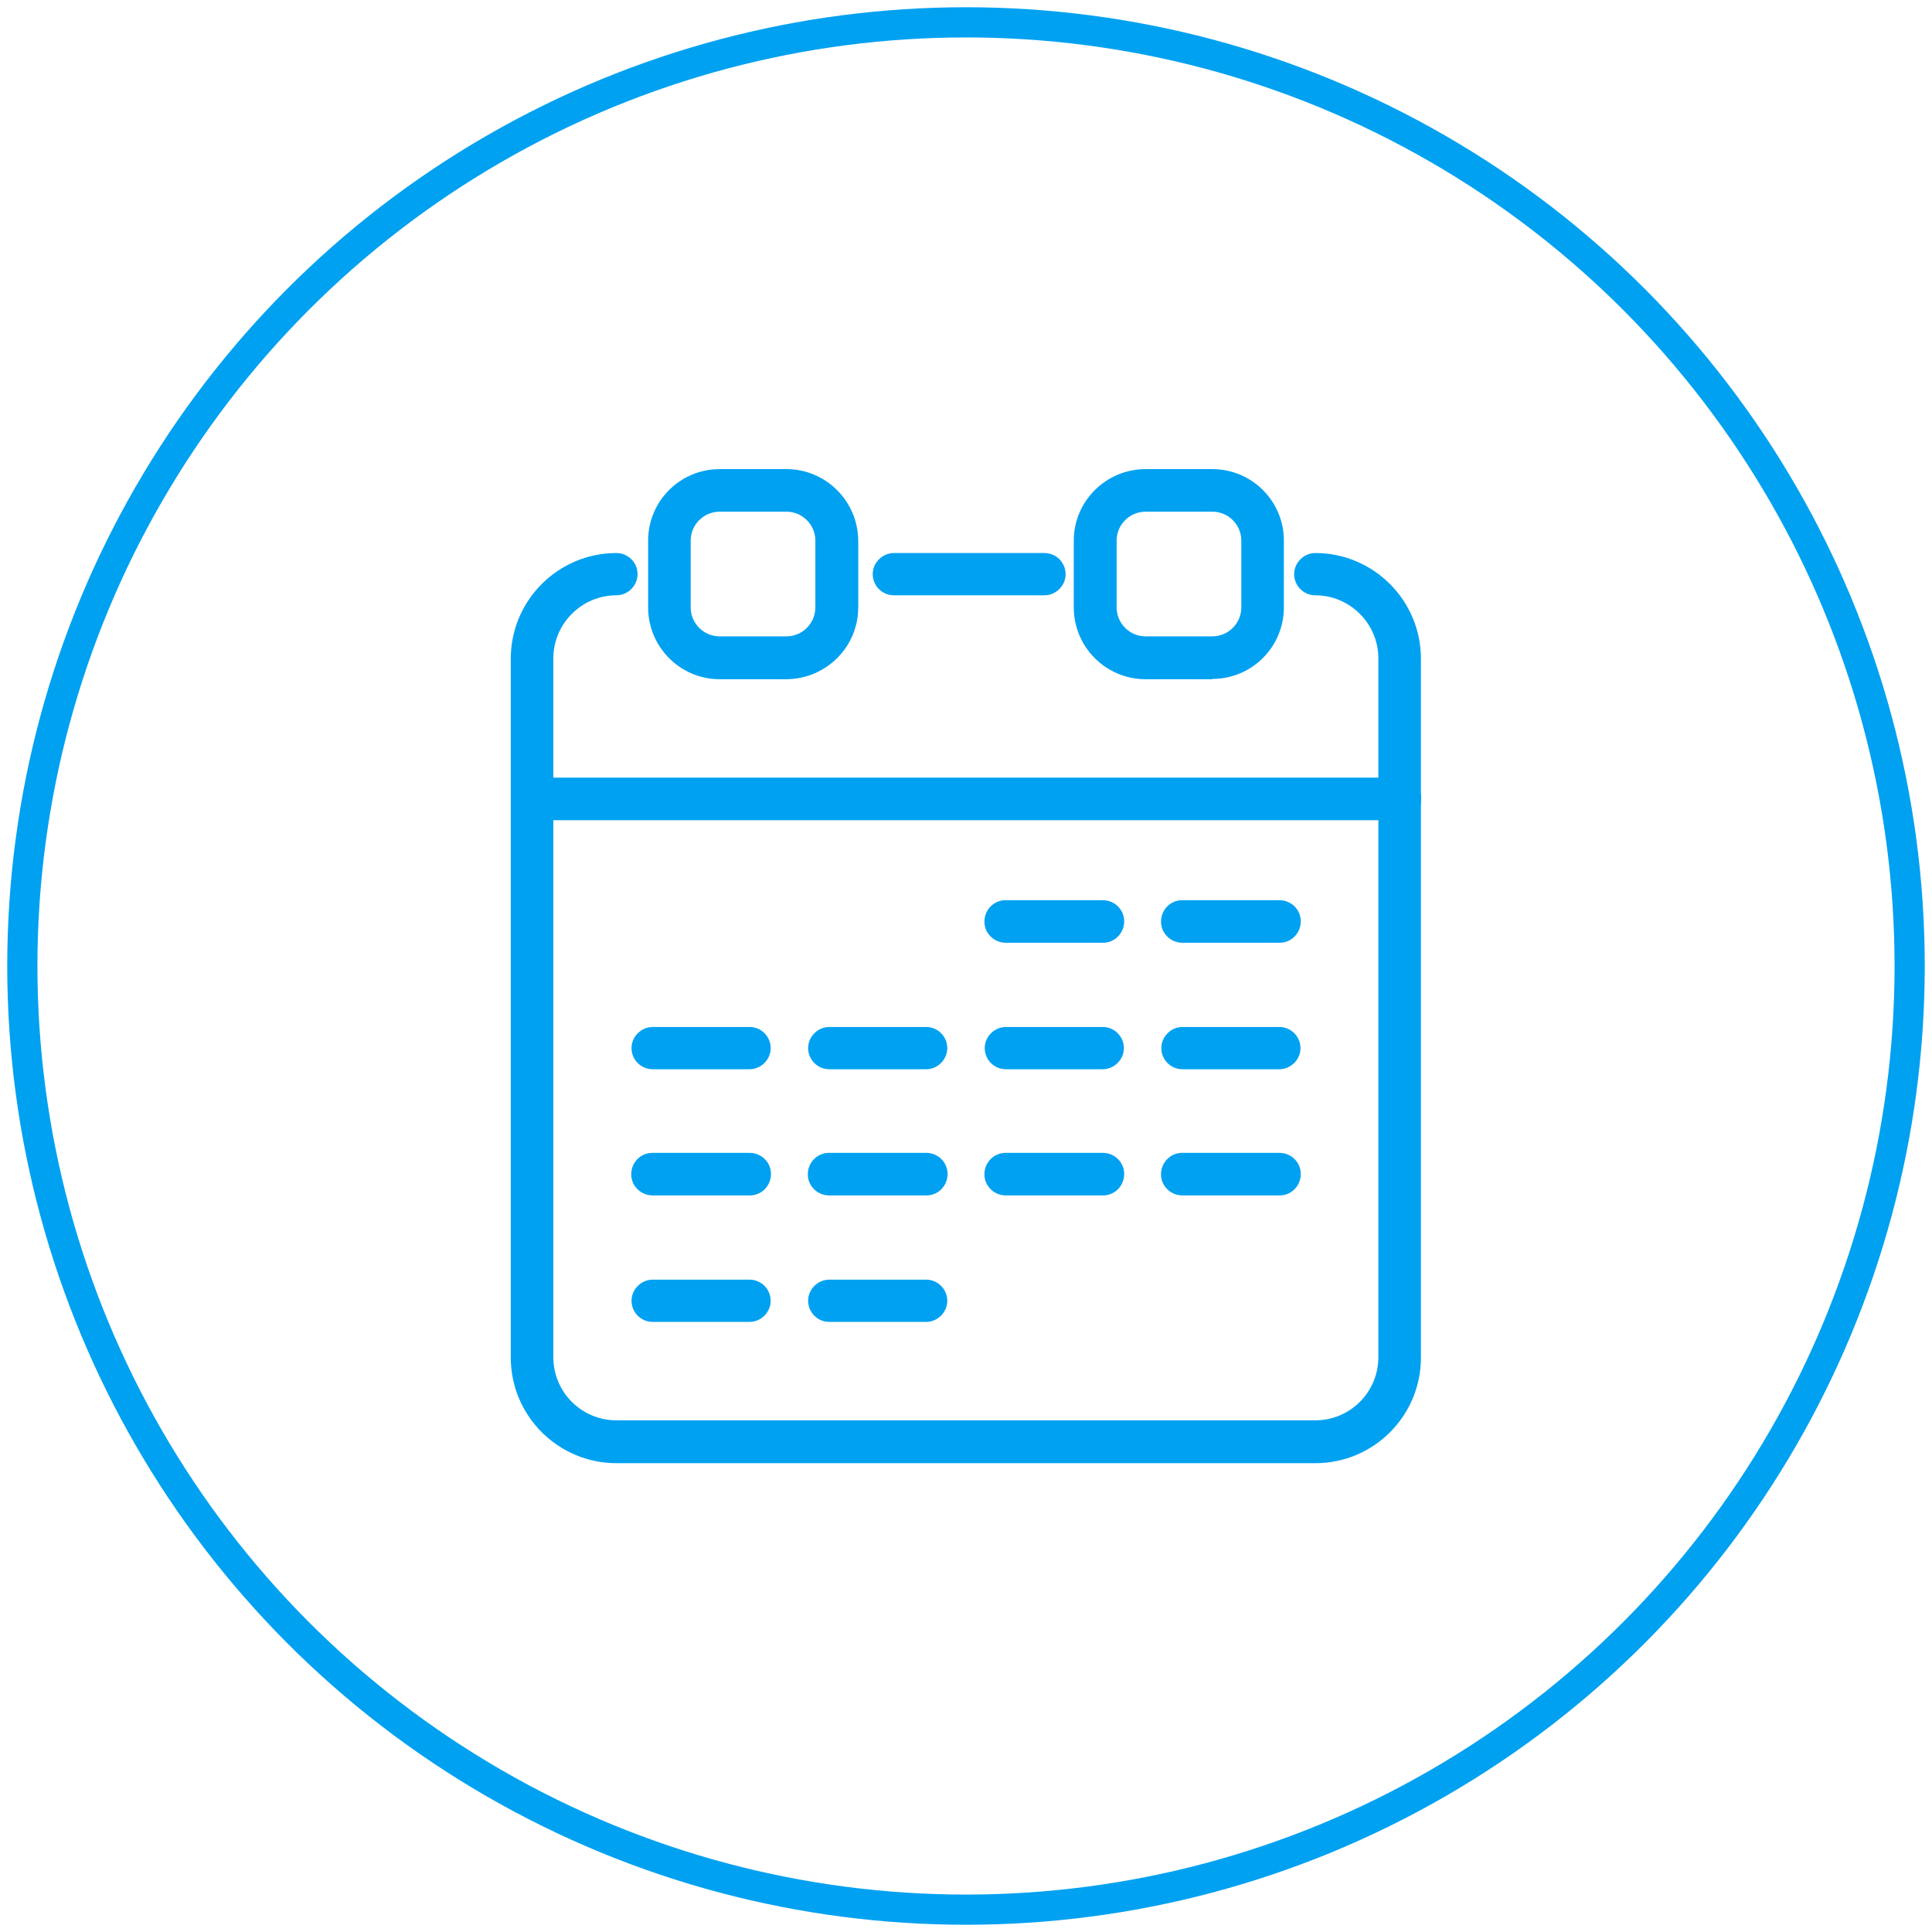
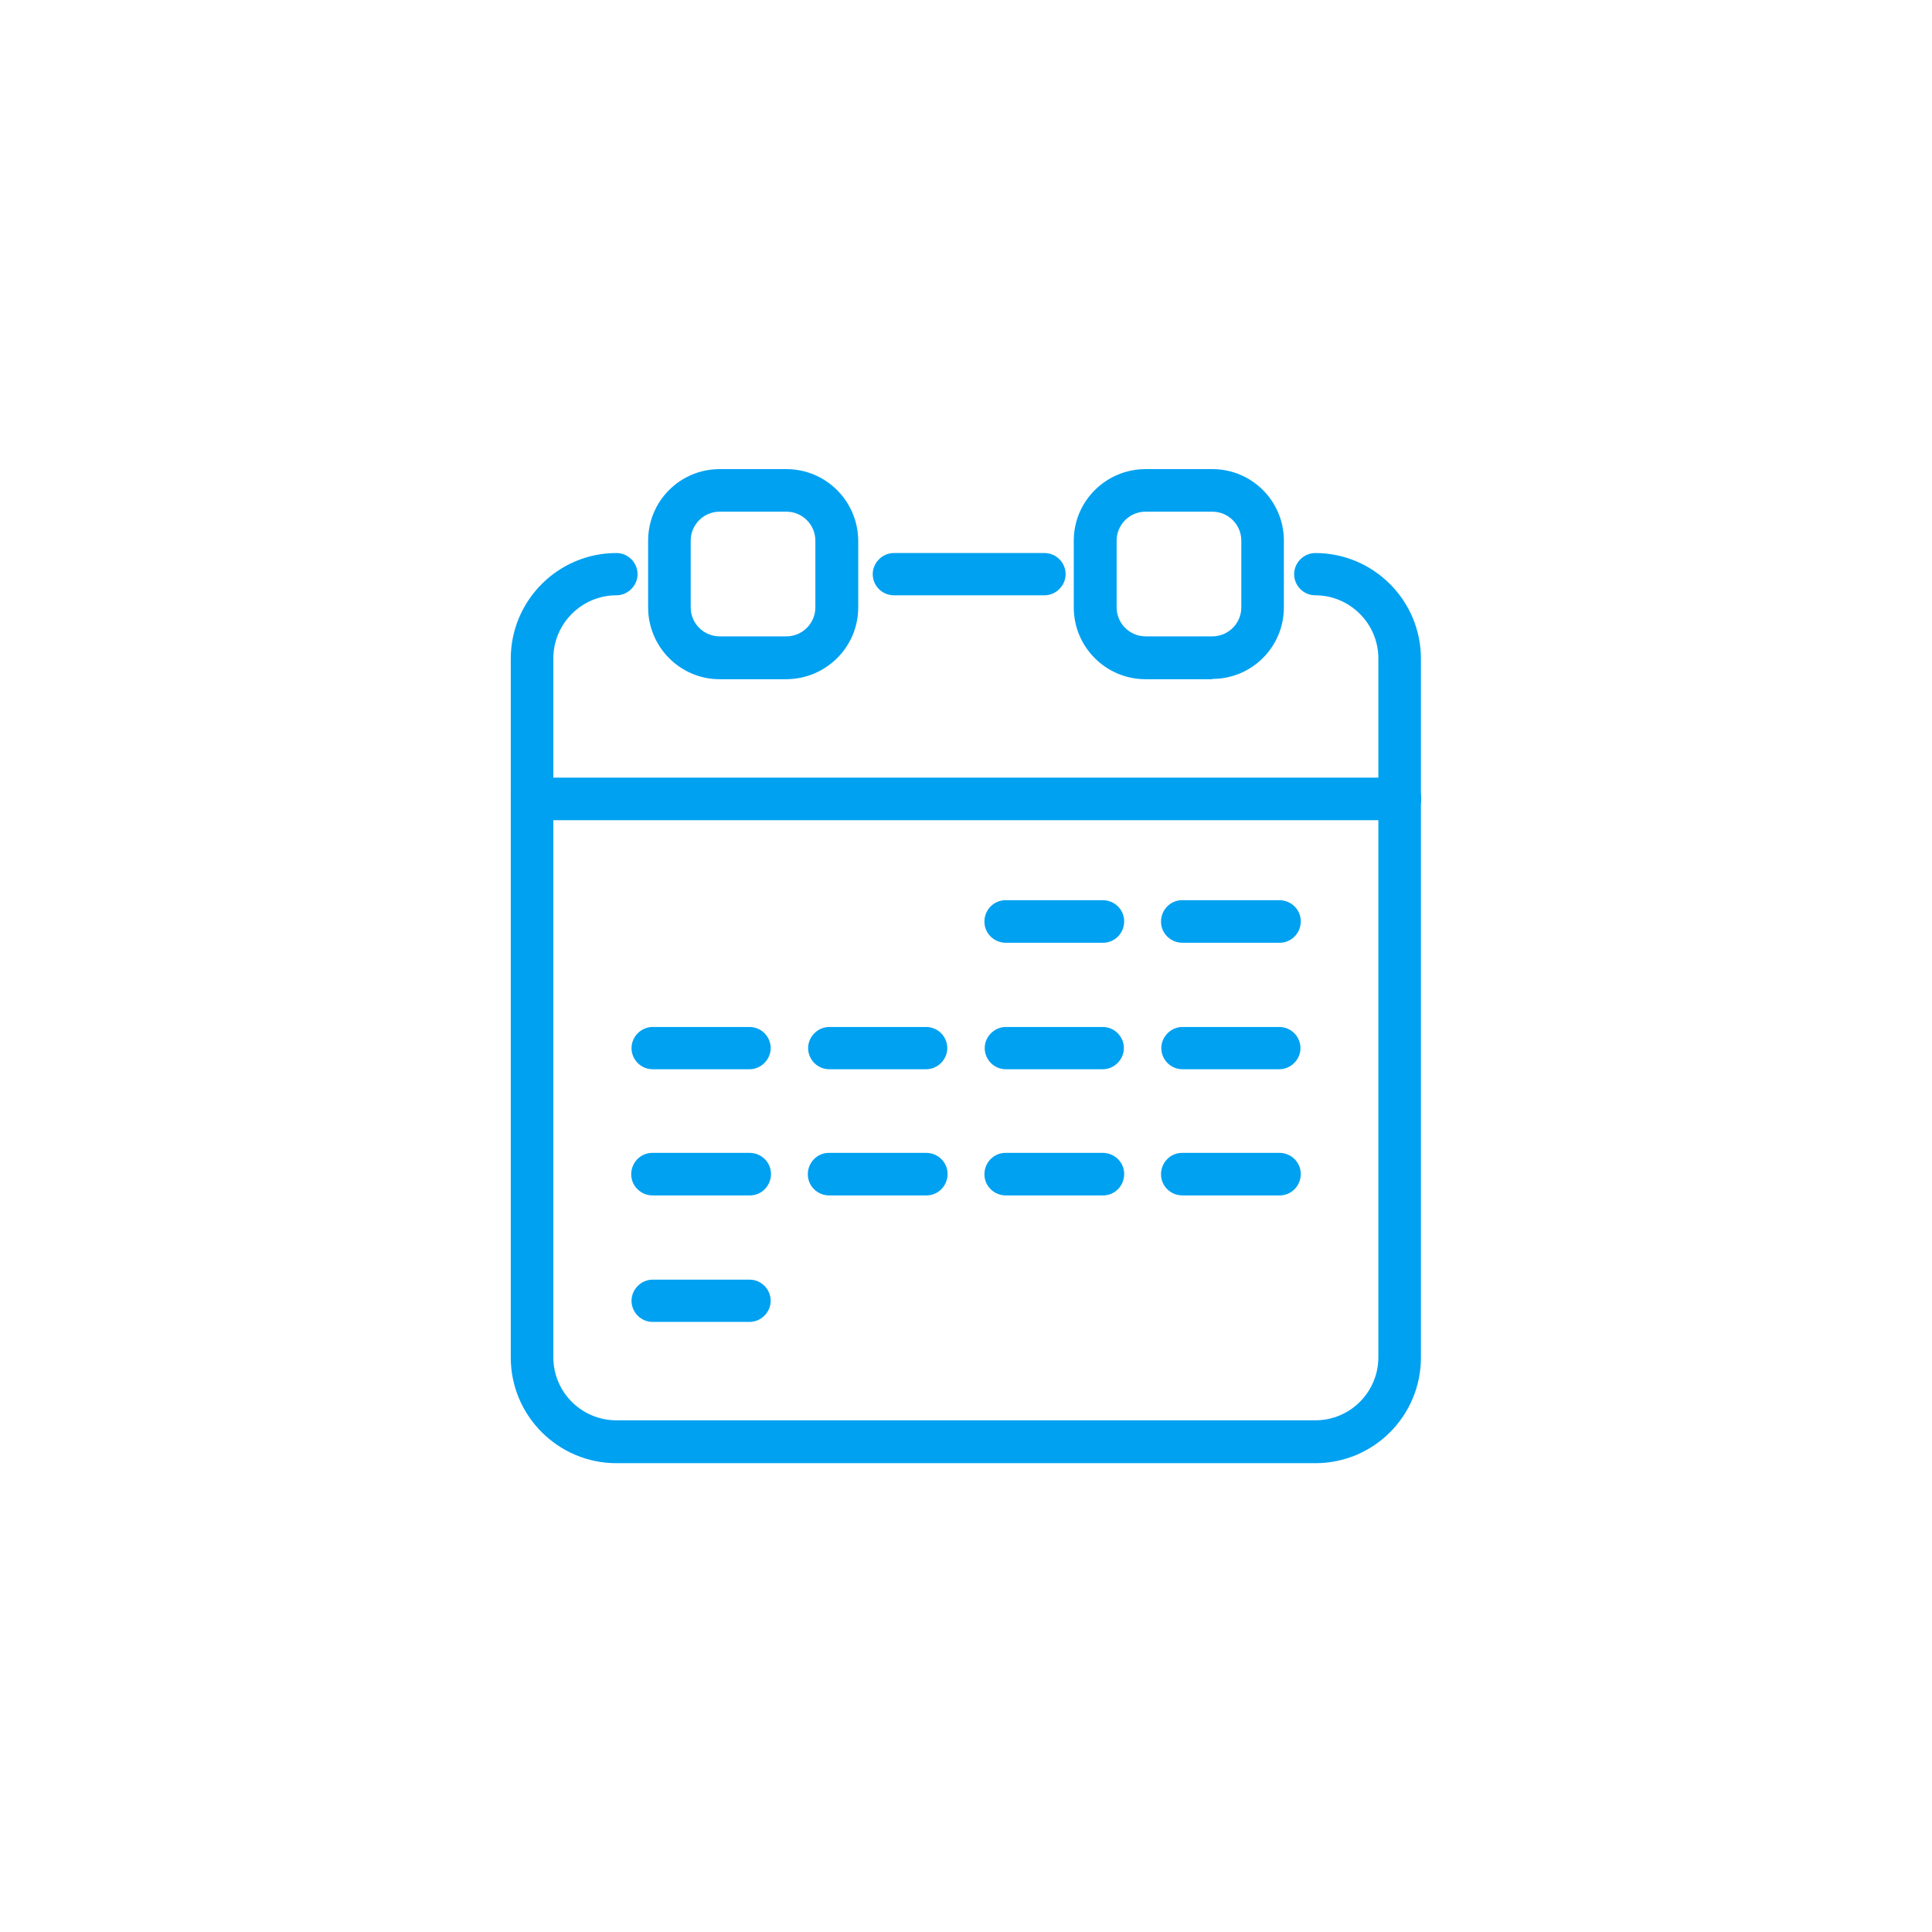
<svg xmlns="http://www.w3.org/2000/svg" id="a" data-name="Layer 1" width="64" height="64" viewBox="0 0 64 64">
  <defs>
    <style>
      .x {
        fill: none;
      }

      .y {
        fill: #00a1f1;
      }

      .z {
        fill: #fff;
        filter: url(#b);
        stroke: #00a1f1;
        stroke-miterlimit: 10;
      }

      .aa {
        clip-path: url(#d);
      }
    </style>
    <filter id="b" data-name="drop-shadow-1" x="-11.97" y="-11.97" width="87.84" height="87.84" filterUnits="userSpaceOnUse">
      <feOffset dx="0" dy="0" />
      <feGaussianBlur result="c" stdDeviation="4" />
      <feFlood flood-color="#00a1f1" flood-opacity=".2" />
      <feComposite in2="c" operator="in" />
      <feComposite in="SourceGraphic" />
    </filter>
    <clipPath id="d">
      <rect class="x" x="15.28" y="15.28" width="33.43" height="33.43" />
    </clipPath>
  </defs>
-   <circle class="z" cx="32" cy="32" r="31.26" />
  <g class="aa">
    <g id="e" data-name="Mask Group 4">
      <g id="f" data-name="noun-years-4064807">
        <path id="g" data-name="Path 32603" class="y" d="M34.6,19.72h-4.99c-.39,0-.7-.32-.7-.7s.32-.7.7-.7h4.99c.39,0,.7.32.7.7s-.32.7-.7.7h0Z" />
        <path id="h" data-name="Path 32604" class="y" d="M43.57,48.47h-23.15c-1.93,0-3.5-1.57-3.5-3.5v-23.15c0-1.93,1.57-3.5,3.5-3.5.39,0,.7.32.7.7s-.32.7-.7.7c-1.15,0-2.09.94-2.09,2.09v23.15c0,1.16.94,2.09,2.09,2.09h23.15c1.16,0,2.09-.94,2.09-2.09v-23.15c0-1.15-.94-2.09-2.09-2.09-.39,0-.7-.32-.7-.7s.32-.7.7-.7c1.93,0,3.5,1.57,3.5,3.5v23.15c0,1.93-1.56,3.5-3.5,3.5h0Z" />
        <path id="i" data-name="Path 32605" class="y" d="M46.37,27.17h-28.74c-.39,0-.71-.31-.71-.7,0-.39.31-.71.7-.71h28.75c.39,0,.71.31.71.7,0,.39-.31.71-.7.71h0Z" />
        <path id="j" data-name="Path 32606" class="y" d="M26.05,22.5h-2.21c-1.31,0-2.37-1.07-2.37-2.38v-2.21c0-1.31,1.06-2.37,2.37-2.37h2.21c1.31,0,2.37,1.06,2.38,2.37v2.21c0,1.31-1.06,2.37-2.38,2.38ZM23.84,16.95c-.53,0-.96.43-.96.96v2.21c0,.53.43.96.96.96h2.21c.53,0,.96-.43.96-.96v-2.21c0-.53-.43-.96-.96-.96h-2.21Z" />
        <path id="k" data-name="Path 32607" class="y" d="M40.16,22.5h-2.21c-1.31,0-2.38-1.06-2.38-2.38v-2.21c0-1.31,1.07-2.37,2.38-2.37h2.21c1.31,0,2.37,1.06,2.37,2.37v2.21c0,1.31-1.06,2.37-2.37,2.37ZM37.95,16.95c-.53,0-.96.43-.96.96v2.21c0,.53.43.96.96.96h2.21c.53,0,.96-.43.96-.96v-2.21c0-.53-.43-.96-.96-.96h-2.21Z" />
        <path id="l" data-name="Path 32608" class="y" d="M36.53,31.23h-3.21c-.39,0-.71-.31-.71-.7,0-.39.31-.71.7-.71h3.22c.39,0,.71.31.71.7,0,.39-.31.71-.7.71h0Z" />
        <path id="m" data-name="Path 32609" class="y" d="M42.38,31.23h-3.21c-.39,0-.71-.31-.71-.7,0-.39.31-.71.7-.71h3.22c.39,0,.71.31.71.7,0,.39-.31.71-.7.71h0Z" />
        <path id="n" data-name="Path 32610" class="y" d="M24.83,35.42h-3.21c-.39,0-.7-.32-.7-.7s.32-.7.7-.7h3.21c.39,0,.7.32.7.7s-.32.7-.7.7h0Z" />
        <path id="o" data-name="Path 32611" class="y" d="M30.68,35.42h-3.21c-.39,0-.7-.32-.7-.7s.32-.7.7-.7h3.21c.39,0,.7.32.7.7s-.32.7-.7.7Z" />
        <path id="p" data-name="Path 32612" class="y" d="M36.53,35.42h-3.21c-.39,0-.7-.32-.7-.7s.32-.7.7-.7h3.21c.39,0,.7.32.7.7s-.32.7-.7.7h0Z" />
        <path id="q" data-name="Path 32613" class="y" d="M42.38,35.42h-3.21c-.39,0-.7-.32-.7-.7s.32-.7.7-.7h3.21c.39,0,.7.32.7.7s-.32.7-.7.7h0Z" />
        <path id="r" data-name="Path 32614" class="y" d="M24.83,39.6h-3.21c-.39,0-.71-.31-.71-.7,0-.39.31-.71.7-.71h3.22c.39,0,.71.31.71.7,0,.39-.31.71-.7.71h0Z" />
        <path id="s" data-name="Path 32615" class="y" d="M30.68,39.6h-3.21c-.39,0-.71-.31-.71-.7,0-.39.31-.71.7-.71h3.22c.39,0,.71.31.71.7,0,.39-.31.71-.7.71h0Z" />
        <path id="t" data-name="Path 32616" class="y" d="M36.53,39.6h-3.21c-.39,0-.71-.31-.71-.7,0-.39.31-.71.7-.71h3.22c.39,0,.71.31.71.7,0,.39-.31.71-.7.71h0Z" />
        <path id="u" data-name="Path 32617" class="y" d="M42.38,39.6h-3.21c-.39,0-.71-.31-.71-.7,0-.39.31-.71.7-.71h3.22c.39,0,.71.31.71.7,0,.39-.31.71-.7.71h0Z" />
        <path id="v" data-name="Path 32618" class="y" d="M24.83,43.79h-3.21c-.39,0-.7-.32-.7-.7s.32-.7.7-.7h3.21c.39,0,.7.32.7.7s-.32.7-.7.7h0Z" />
-         <path id="w" data-name="Path 32619" class="y" d="M30.68,43.79h-3.21c-.39,0-.7-.32-.7-.7s.32-.7.7-.7h3.21c.39,0,.7.32.7.7s-.32.7-.7.7Z" />
      </g>
    </g>
  </g>
</svg>